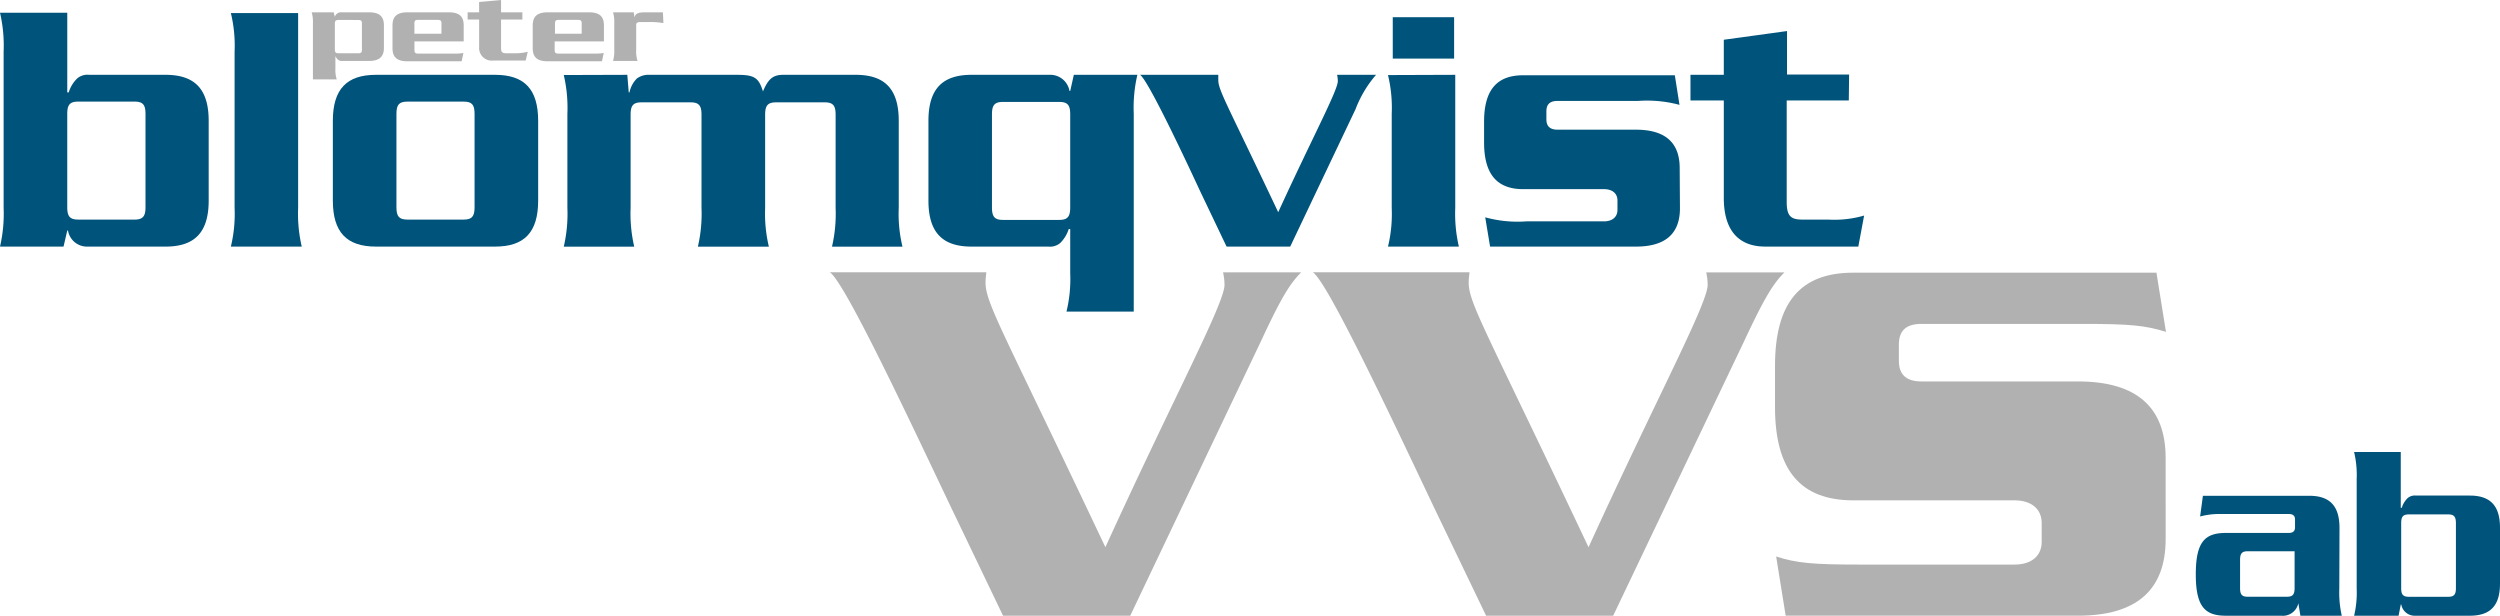
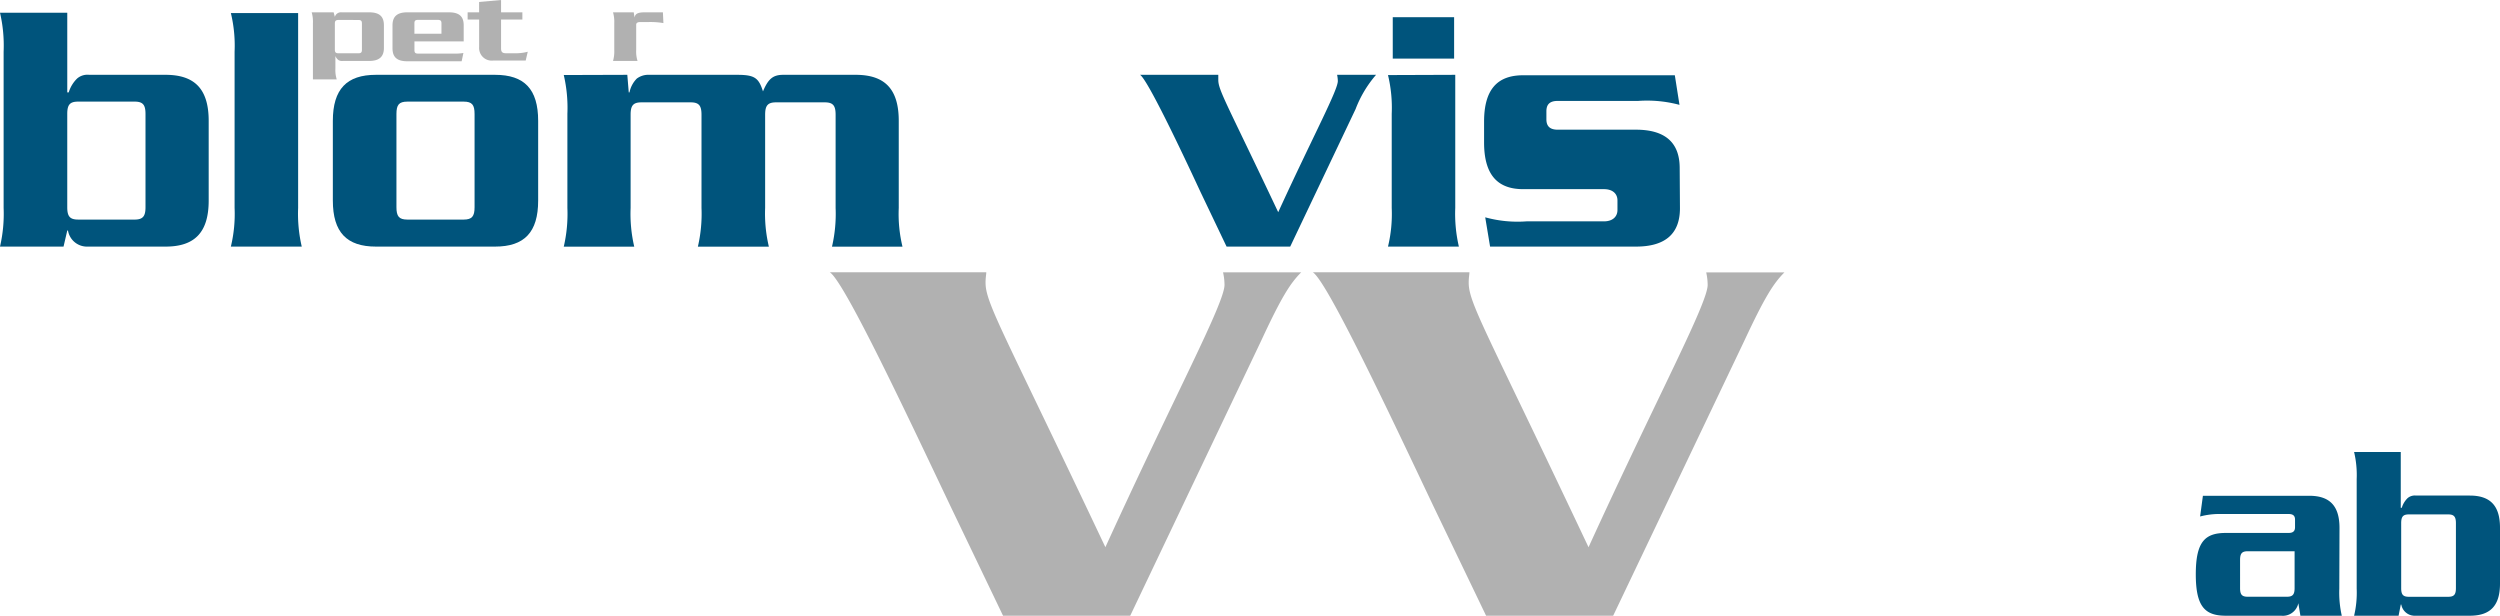
<svg xmlns="http://www.w3.org/2000/svg" id="Lager_2" data-name="Lager 2" width="243.584" height="60" viewBox="0 0 243.584 60">
  <g id="Lager_1" data-name="Lager 1">
    <path id="Path_1" data-name="Path 1" d="M6.191,24.017H0a14.115,14.115,0,0,0,.353-3.771V5.031A14.116,14.116,0,0,0,0,1.23H6.554V8.994h.141a3.176,3.176,0,0,1,.817-1.351,1.533,1.533,0,0,1,1.18-.363h7.441c2.843,0,4.2,1.391,4.2,4.487V19.53c0,3.1-1.361,4.487-4.2,4.487H8.4a1.875,1.875,0,0,1-1.775-1.563H6.554Zm6.917-2.632c.817,0,1.069-.323,1.069-1.21V11.1c0-.9-.252-1.21-1.069-1.21H7.622c-.827,0-1.069.313-1.069,1.21v9.074c0,.887.242,1.21,1.069,1.21Z" transform="translate(0 0.01)" fill="#00547c" />
    <path id="Path_2" data-name="Path 2" d="M28.864,20.245a14.116,14.116,0,0,0,.353,3.771H22.31a13.551,13.551,0,0,0,.363-3.771V5.031A13.551,13.551,0,0,0,22.31,1.26h6.554Z" transform="translate(0.184 0.01)" fill="#00547c" />
    <path id="Path_3" data-name="Path 3" d="M36.364,23.967c-2.843,0-4.2-1.391-4.2-4.487V11.717c0-3.1,1.361-4.487,4.2-4.487H47.969c2.853,0,4.2,1.391,4.2,4.487V19.48c0,3.1-1.351,4.487-4.2,4.487Zm8.54-2.632c.827,0,1.069-.323,1.069-1.21V11.051c0-.9-.242-1.21-1.069-1.21H39.43c-.827,0-1.069.313-1.069,1.21v9.074c0,.887.242,1.21,1.069,1.21Z" transform="translate(0.266 0.06)" fill="#00547c" />
    <path id="Path_4" data-name="Path 4" d="M60.671,7.23l.141,1.714h.071A2.652,2.652,0,0,1,61.6,7.593a1.875,1.875,0,0,1,1.21-.363h8.54c1.754,0,2.138.292,2.571,1.714h-.071c.534-1.321,1.008-1.714,2.017-1.714h7.058c2.843,0,4.194,1.391,4.194,4.487V20.2a13.552,13.552,0,0,0,.363,3.771H80.614a14.115,14.115,0,0,0,.353-3.771V11.122c0-.9-.252-1.21-1.069-1.21H75.169c-.817,0-1.069.313-1.069,1.21V20.2a13.965,13.965,0,0,0,.363,3.771H67.547A14.115,14.115,0,0,0,67.9,20.2V11.122c0-.9-.252-1.21-1.069-1.21H62.062c-.827,0-1.069.313-1.069,1.21V20.2a14.116,14.116,0,0,0,.353,3.771H54.48a14.116,14.116,0,0,0,.353-3.771V11.031A14.115,14.115,0,0,0,54.48,7.25Z" transform="translate(0.45 0.06)" fill="#00547c" />
-     <path id="Path_5" data-name="Path 5" d="M103.886,7.23h6.191a14.116,14.116,0,0,0-.353,3.781V30.3H103.17a13.451,13.451,0,0,0,.363-3.771V22.253h-.141a3.4,3.4,0,0,1-.827,1.361,1.553,1.553,0,0,1-1.17.353H93.914c-2.843,0-4.194-1.391-4.194-4.487V11.717c0-3.1,1.351-4.487,4.194-4.487h7.764A1.9,1.9,0,0,1,103.463,8.8h.071ZM96.979,9.872c-.817,0-1.069.313-1.069,1.21v9.074c0,.887.252,1.21,1.069,1.21h5.485c.817,0,1.069-.323,1.069-1.21V11.082c0-.9-.252-1.21-1.069-1.21Z" transform="translate(0.741 0.06)" fill="#00547c" />
    <path id="Path_6" data-name="Path 6" d="M118.6,23.967l-2.551-5.344c-2.017-4.346-5.162-10.929-5.878-11.393h7.622v.5c0,1.008.857,2.349,5.838,12.886,3.388-7.4,5.878-12,5.808-12.815a3.315,3.315,0,0,0-.071-.575h3.8a11.161,11.161,0,0,0-2,3.347L124.8,23.967Z" transform="translate(0.91 0.06)" fill="#00547c" />
    <path id="Path_7" data-name="Path 7" d="M140.684,7.276V20.242a14.117,14.117,0,0,0,.353,3.771H134.13a13.551,13.551,0,0,0,.363-3.771V11.077A13.581,13.581,0,0,0,134.13,7.3Zm-.111-5.616V5.693h-5.979V1.66Z" transform="translate(1.107 0.014)" fill="#00547c" />
    <path id="Path_8" data-name="Path 8" d="M162.5,20.226q0,3.731-4.265,3.741H144l-.474-2.853a11.837,11.837,0,0,0,4.033.393H155.1c.817,0,1.311-.434,1.311-1.109V19.47c0-.676-.494-1.1-1.311-1.1h-7.874c-2.561,0-3.811-1.462-3.811-4.557V11.8c0-3.1,1.25-4.527,3.811-4.527H162l.454,2.884a12.18,12.18,0,0,0-4.033-.383h-7.834c-.746,0-1.1.313-1.1,1.008v.786c0,.676.353,1.008,1.1,1.008h7.622q4.265,0,4.265,3.741Z" transform="translate(1.184 0.06)" fill="#00547c" />
-     <path id="Path_9" data-name="Path 9" d="M178.786,9.765h-6.05v9.891c0,1.391.423,1.714,1.533,1.714h2.521a10.355,10.355,0,0,0,3.489-.393L179.714,24H170.64c-2.49,0-4.033-1.462-4.033-4.739v-9.5H163.36v-2.5h3.247V3.847L172.767,3V7.235h6.05Z" transform="translate(1.349 0.025)" fill="#00547c" />
    <path id="Path_10" data-name="Path 10" d="M97.068,59.774,91.946,49.1C87.812,40.405,81.622,27.238,80.19,26.31H95.435c0,.222-.071.5-.071,1.008,0,2.017,1.7,4.7,11.676,25.781,6.755-14.811,11.746-24,11.605-25.64a5.676,5.676,0,0,0-.141-1.139h7.612c-1.069,1.069-1.926,2.42-3.912,6.695L109.46,59.774Z" transform="translate(0.662 0.217)" fill="#b1b1b1" />
    <path id="Path_11" data-name="Path 11" d="M143.748,59.774,138.616,49.1c-4.124-8.691-10.325-21.859-11.746-22.787h15.255c0,.222-.071.5-.071,1.008,0,2.017,1.714,4.7,11.676,25.781,6.765-14.811,11.746-24,11.605-25.64a5.676,5.676,0,0,0-.141-1.139h7.622c-1.069,1.069-1.926,2.42-3.922,6.695L156.13,59.774Z" transform="translate(1.047 0.217)" fill="#b1b1b1" />
-     <path id="Path_12" data-name="Path 12" d="M209.592,52.3q0,7.471-8.54,7.471H172.569l-.928-5.767c2.017.645,3.559.786,8.116.786h15.124c1.643,0,2.632-.857,2.632-2.208V50.74c0-1.361-1.008-2.208-2.632-2.208H179.152c-5.132,0-7.622-2.924-7.622-9.074V35.424c0-6.191,2.49-9.074,7.622-9.074h29.542l.928,5.767c-2.017-.635-3.559-.776-8.116-.776h-15.7c-1.492,0-2.208.635-2.208,2.017V34.93c0,1.351.716,2.017,2.208,2.017h15.245q8.55,0,8.54,7.481Z" transform="translate(1.416 0.218)" fill="#b1b1b1" />
    <path id="Path_13" data-name="Path 13" d="M226.175,56.954a10.163,10.163,0,0,0,.242,2.642h-4.033l-.2-1.22h0a1.543,1.543,0,0,1-1.674,1.22h-5.384c-2.017,0-2.934-.847-2.934-4.033s.9-4.033,2.934-4.033h6.11c.4,0,.625-.151.625-.555v-.746c0-.4-.222-.544-.625-.544H214.7a7.451,7.451,0,0,0-2.087.242l.272-2.017h10.365c2.017,0,2.944,1.008,2.944,3.136Zm-8.923-3.64c-.575,0-.746.232-.746.857V56.9c0,.625.171.847.746.847h3.821c.565,0,.746-.222.746-.847V53.314Z" transform="translate(1.752 0.396)" fill="#00547c" />
    <path id="Path_14" data-name="Path 14" d="M231.825,59.631H227.49a9.6,9.6,0,0,0,.252-2.642V46.322a9.709,9.709,0,0,0-.252-2.642h4.547v5.434h.1a2.188,2.188,0,0,1,.575-.948,1.089,1.089,0,0,1,.817-.242h5.233c2.017,0,2.944,1.008,2.944,3.136v5.435c0,2.168-.948,3.136-2.944,3.136h-5.434a1.321,1.321,0,0,1-1.24-1.089h-.05Zm4.84-1.845c.565,0,.746-.222.746-.847V50.617c0-.625-.181-.857-.746-.857h-3.841c-.575,0-.746.232-.746.857v6.322c0,.625.171.847.746.847Z" transform="translate(1.878 0.361)" fill="#00547c" />
    <path id="Path_15" data-name="Path 15" d="M32.378,1.634h0a.615.615,0,0,1,.645-.444h2.682c1.008,0,1.452.393,1.452,1.27v2.2c0,.877-.474,1.27-1.452,1.27H33.125a.635.635,0,0,1-.413-.1.938.938,0,0,1-.282-.383h0v1.21a3.025,3.025,0,0,0,.131,1.069H30.241V2.259A3.378,3.378,0,0,0,30.12,1.19h2.138Zm.373.3c-.282,0-.373.091-.373.343V4.84c0,.252.091.343.373.343h1.9c.282,0,.363-.091.363-.343V2.279c0-.252-.081-.343-.363-.343Z" transform="translate(0.249 0.01)" fill="#b1b1b1" />
    <path id="Path_16" data-name="Path 16" d="M40.068,4.023V4.87c0,.252.081.343.363.343h3.731a4.507,4.507,0,0,0,.676-.06l-.171.807H39.382c-1.008,0-1.452-.393-1.452-1.27V2.46c0-.877.464-1.27,1.452-1.27h4.033c1.008,0,1.452.393,1.452,1.27V4.023ZM42.7,3.277V2.269c0-.252-.081-.343-.373-.343h-1.9c-.282,0-.363.091-.363.343V3.277Z" transform="translate(0.313 0.01)" fill="#b1b1b1" />
    <path id="Path_17" data-name="Path 17" d="M50.524,1.906H48.447v2.8c0,.393.151.484.524.484h.877a4.386,4.386,0,0,0,1.2-.151l-.2.857H47.711a1.23,1.23,0,0,1-1.4-1.3V1.906H45.19V1.2h1.119V.192L48.447,0V1.2h2.077Z" transform="translate(0.373)" fill="#b1b1b1" />
-     <path id="Path_18" data-name="Path 18" d="M53.618,4.023V4.87c0,.252.091.343.373.343h3.731a4.618,4.618,0,0,0,.676-.06l-.171.807H52.932c-1.008,0-1.452-.393-1.452-1.27V2.46c0-.877.464-1.27,1.452-1.27h4.033c1.008,0,1.452.393,1.452,1.27V4.023Zm2.632-.746V2.269c0-.252-.081-.343-.363-.343H54.021c-.282,0-.373.091-.373.343V3.277Z" transform="translate(0.425 0.01)" fill="#b1b1b1" />
    <path id="Path_19" data-name="Path 19" d="M64.15,2.239a7.572,7.572,0,0,0-1.462-.1h-.817c-.232,0-.373.091-.373.252V4.86a3.025,3.025,0,0,0,.131,1.069H59.24a3.378,3.378,0,0,0,.121-1.069v-2.6A3.378,3.378,0,0,0,59.24,1.19h2.017l.081.514h0c.06-.383.333-.514,1.008-.514H64.1Z" transform="translate(0.489 0.01)" fill="#b1b1b1" />
  </g>
</svg>